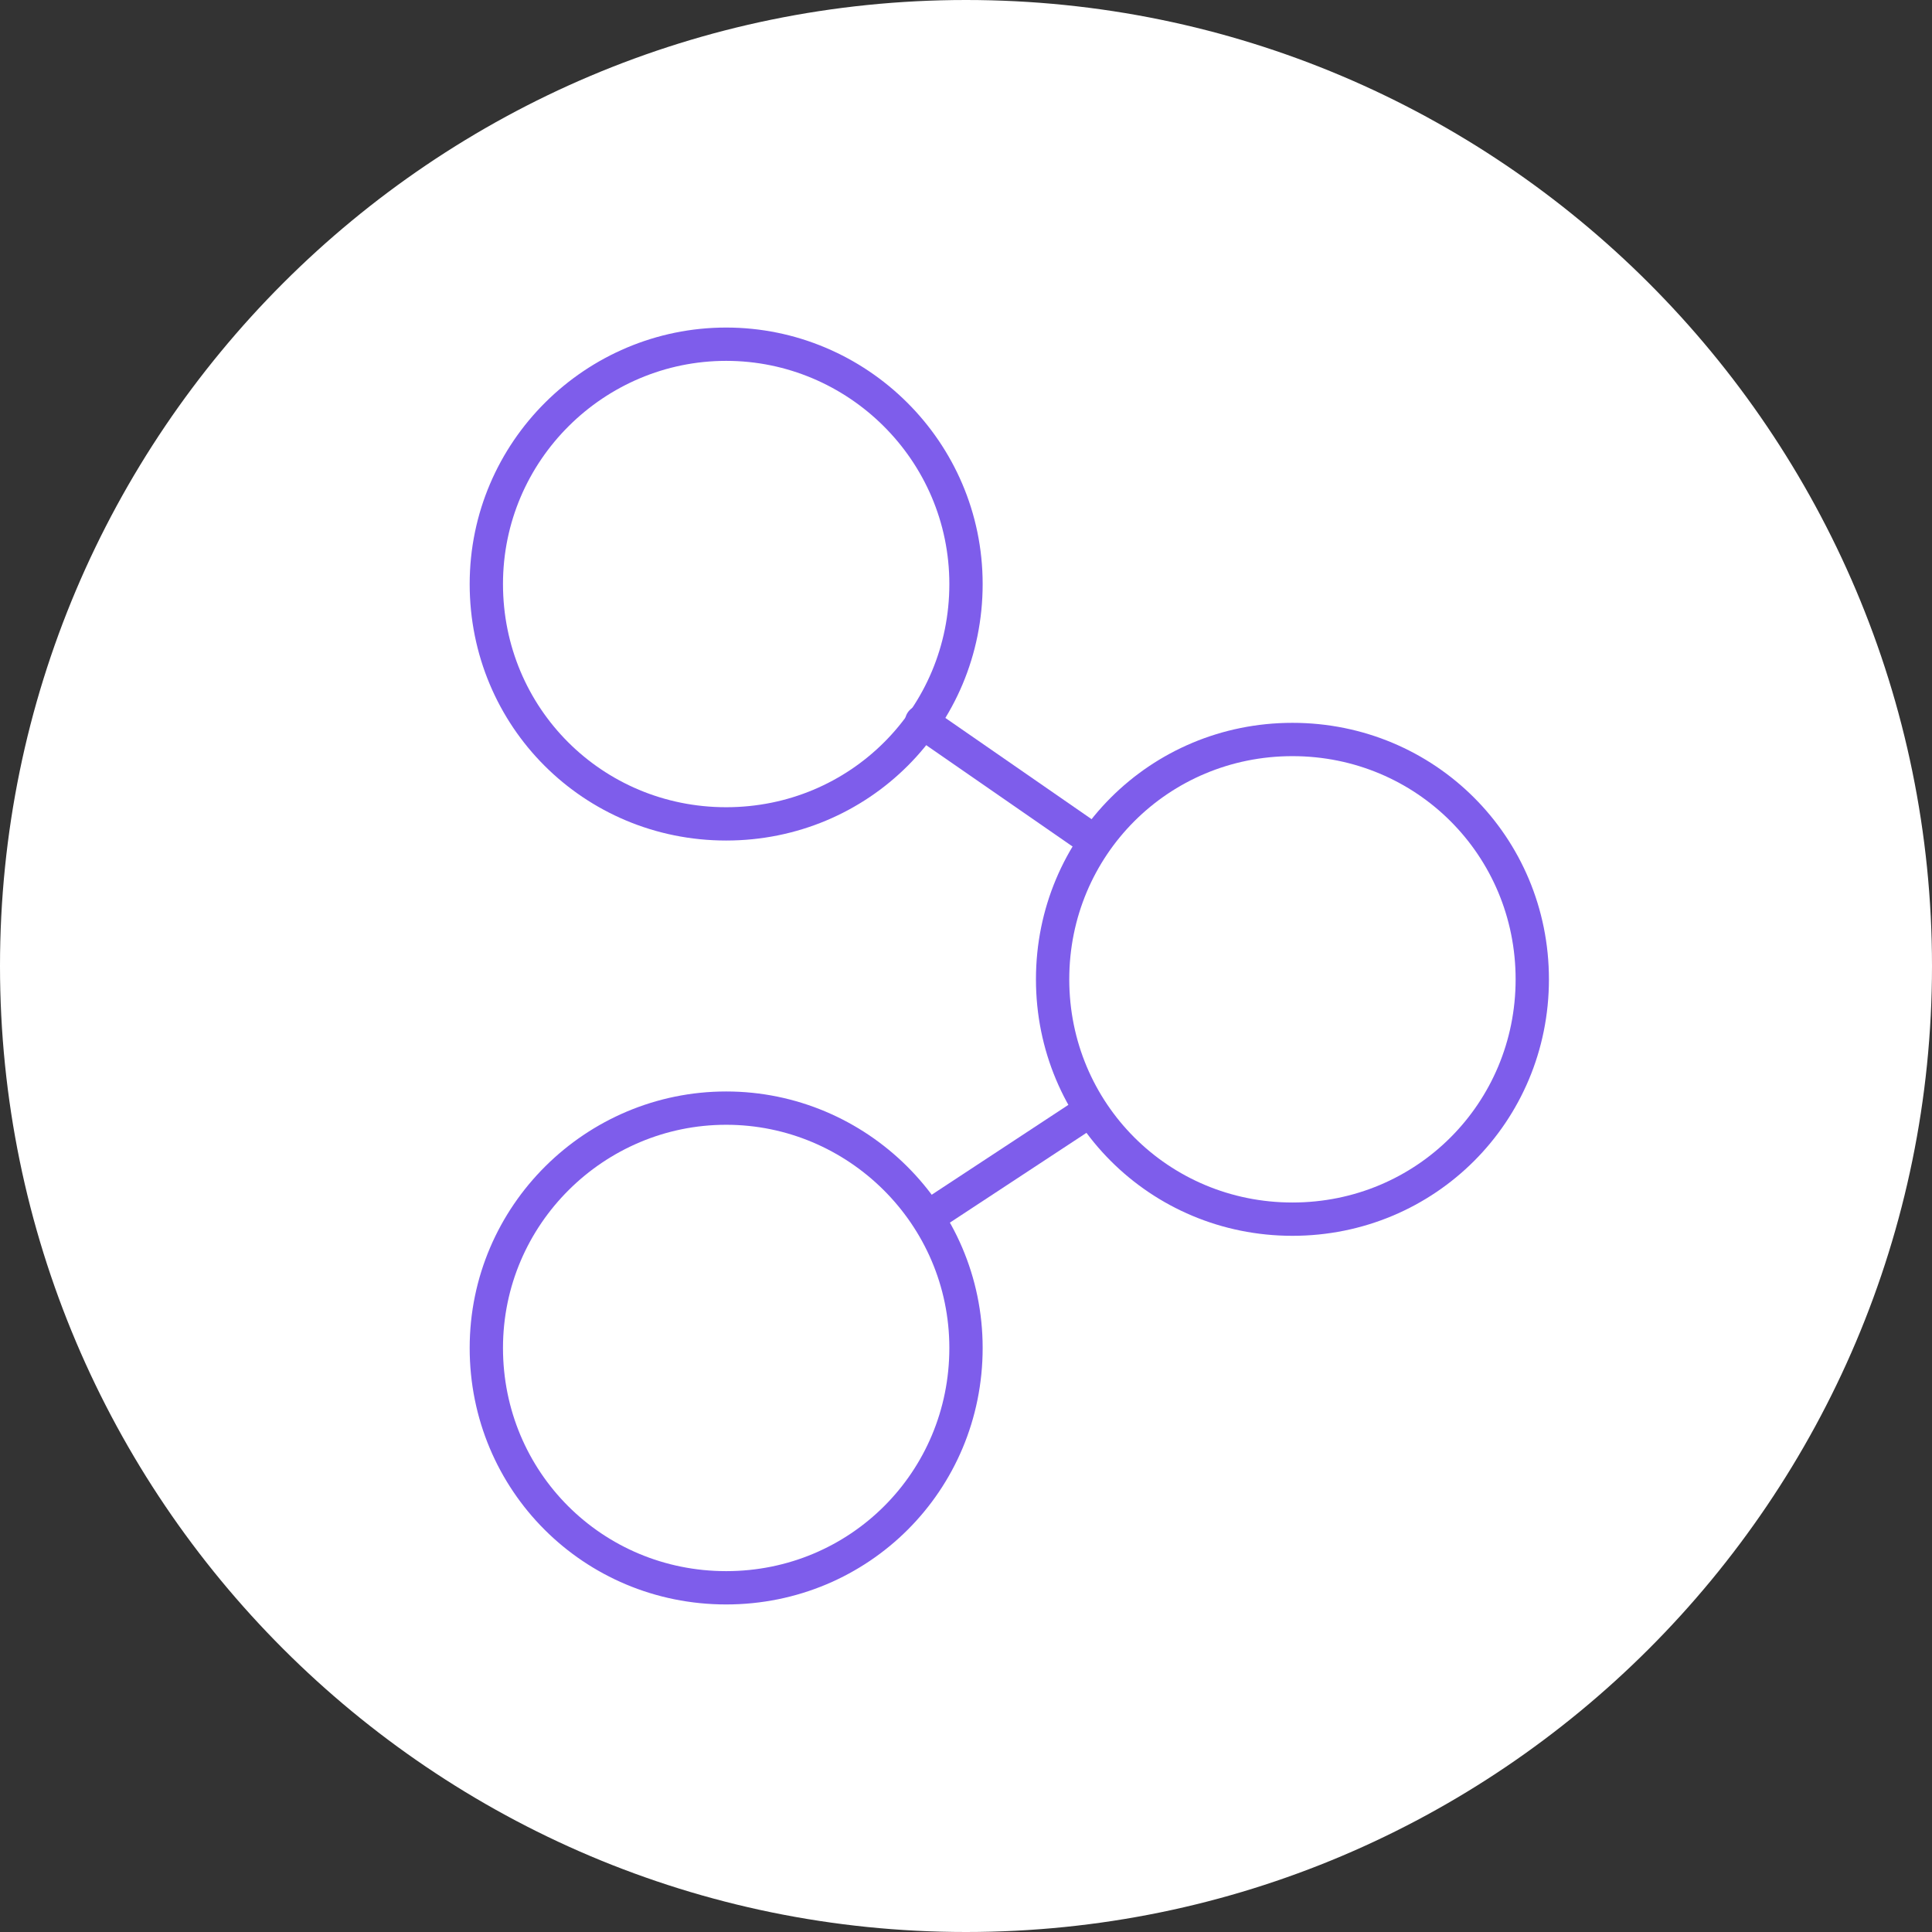
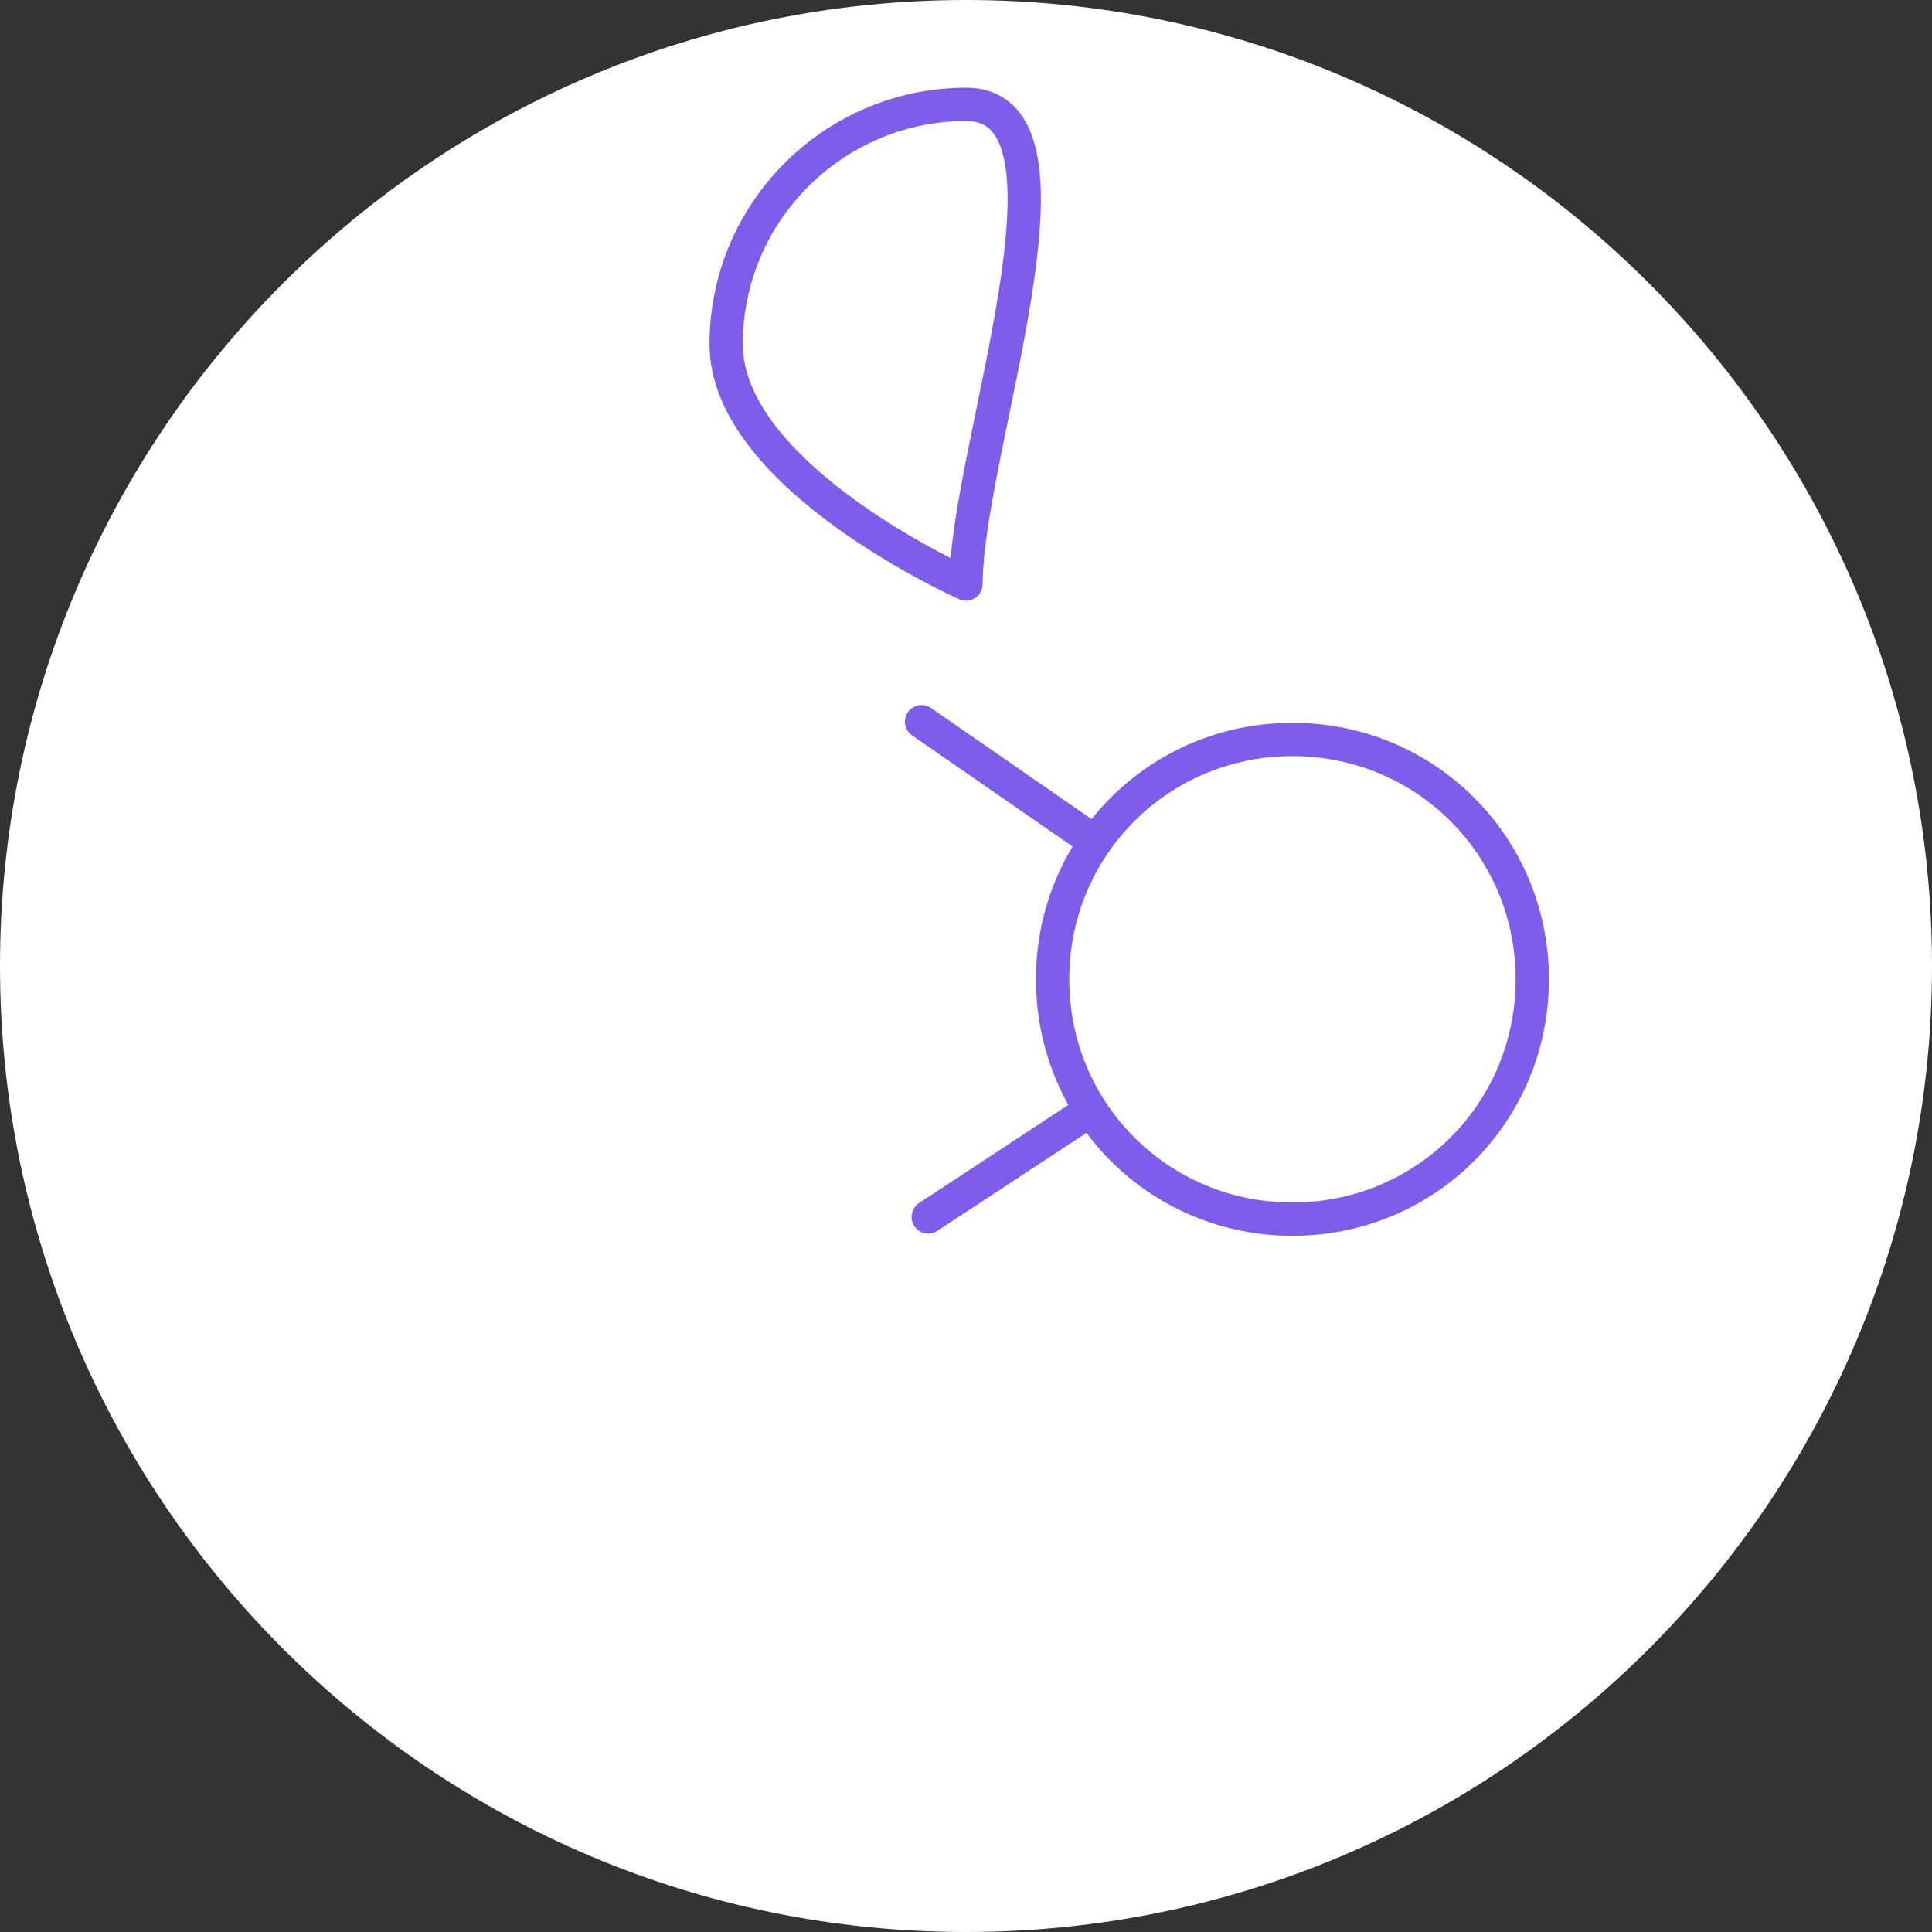
<svg xmlns="http://www.w3.org/2000/svg" version="1.1" id="Layer_1" x="0px" y="0px" viewBox="0 0 87 87" style="enable-background:new 0 0 87 87;" xml:space="preserve">
  <rect x="0" y="0" width="87" height="87" fill="#333333" stroke="none" />
  <style type="text/css">
	.st0{fill-rule:evenodd;clip-rule:evenodd;fill:#FFFFFF;}
	.st1{fill:none;stroke:#7E5DEB;stroke-width:1.5;stroke-linecap:round;stroke-linejoin:round;}
</style>
  <g id="a">
</g>
  <g id="b">
    <g id="c">
      <path class="st0" d="M43.5,0C67.5,0,87,19.5,87,43.5S67.5,87,43.5,87S0,67.5,0,43.5S19.5,0,43.5,0z" />
      <g>
        <line class="st1" x1="41.5" y1="32.5" x2="49.3" y2="37.9" />
        <line class="st1" x1="49.1" y1="50" x2="41.8" y2="54.8" />
        <path class="st1" d="M69,44.1c0,6-4.8,10.8-10.8,10.8s-10.8-4.8-10.8-10.8s4.8-10.8,10.8-10.8S69,38.1,69,44.1z" />
-         <path class="st1" d="M43.5,26.3c0,6-4.8,10.8-10.8,10.8s-10.8-4.8-10.8-10.8s4.9-10.8,10.8-10.8S43.5,20.3,43.5,26.3z" />
-         <path class="st1" d="M43.5,60.7c0,6-4.8,10.8-10.8,10.8s-10.8-4.8-10.8-10.8s4.9-10.8,10.8-10.8S43.5,54.7,43.5,60.7z" />
+         <path class="st1" d="M43.5,26.3s-10.8-4.8-10.8-10.8s4.9-10.8,10.8-10.8S43.5,20.3,43.5,26.3z" />
      </g>
    </g>
  </g>
</svg>